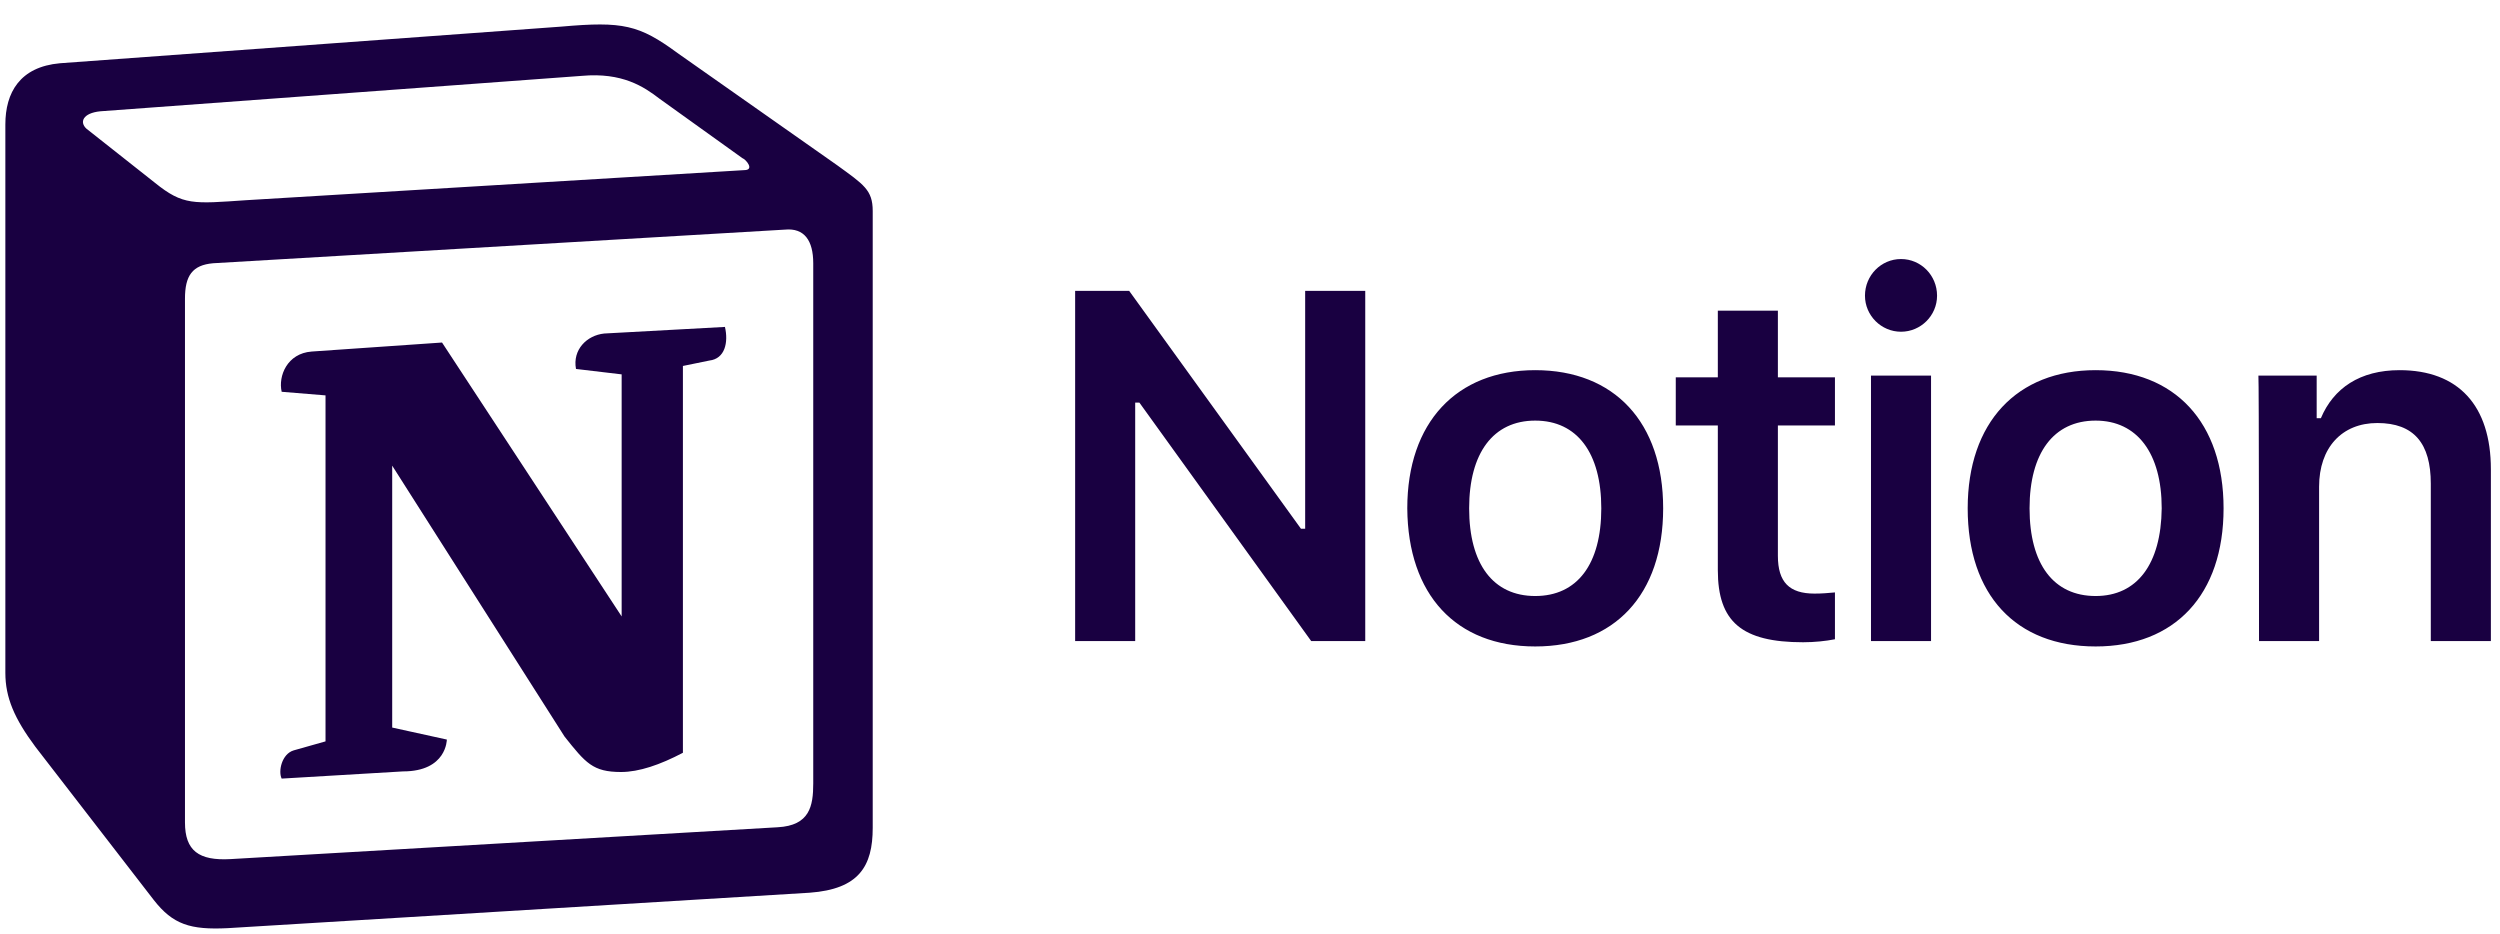
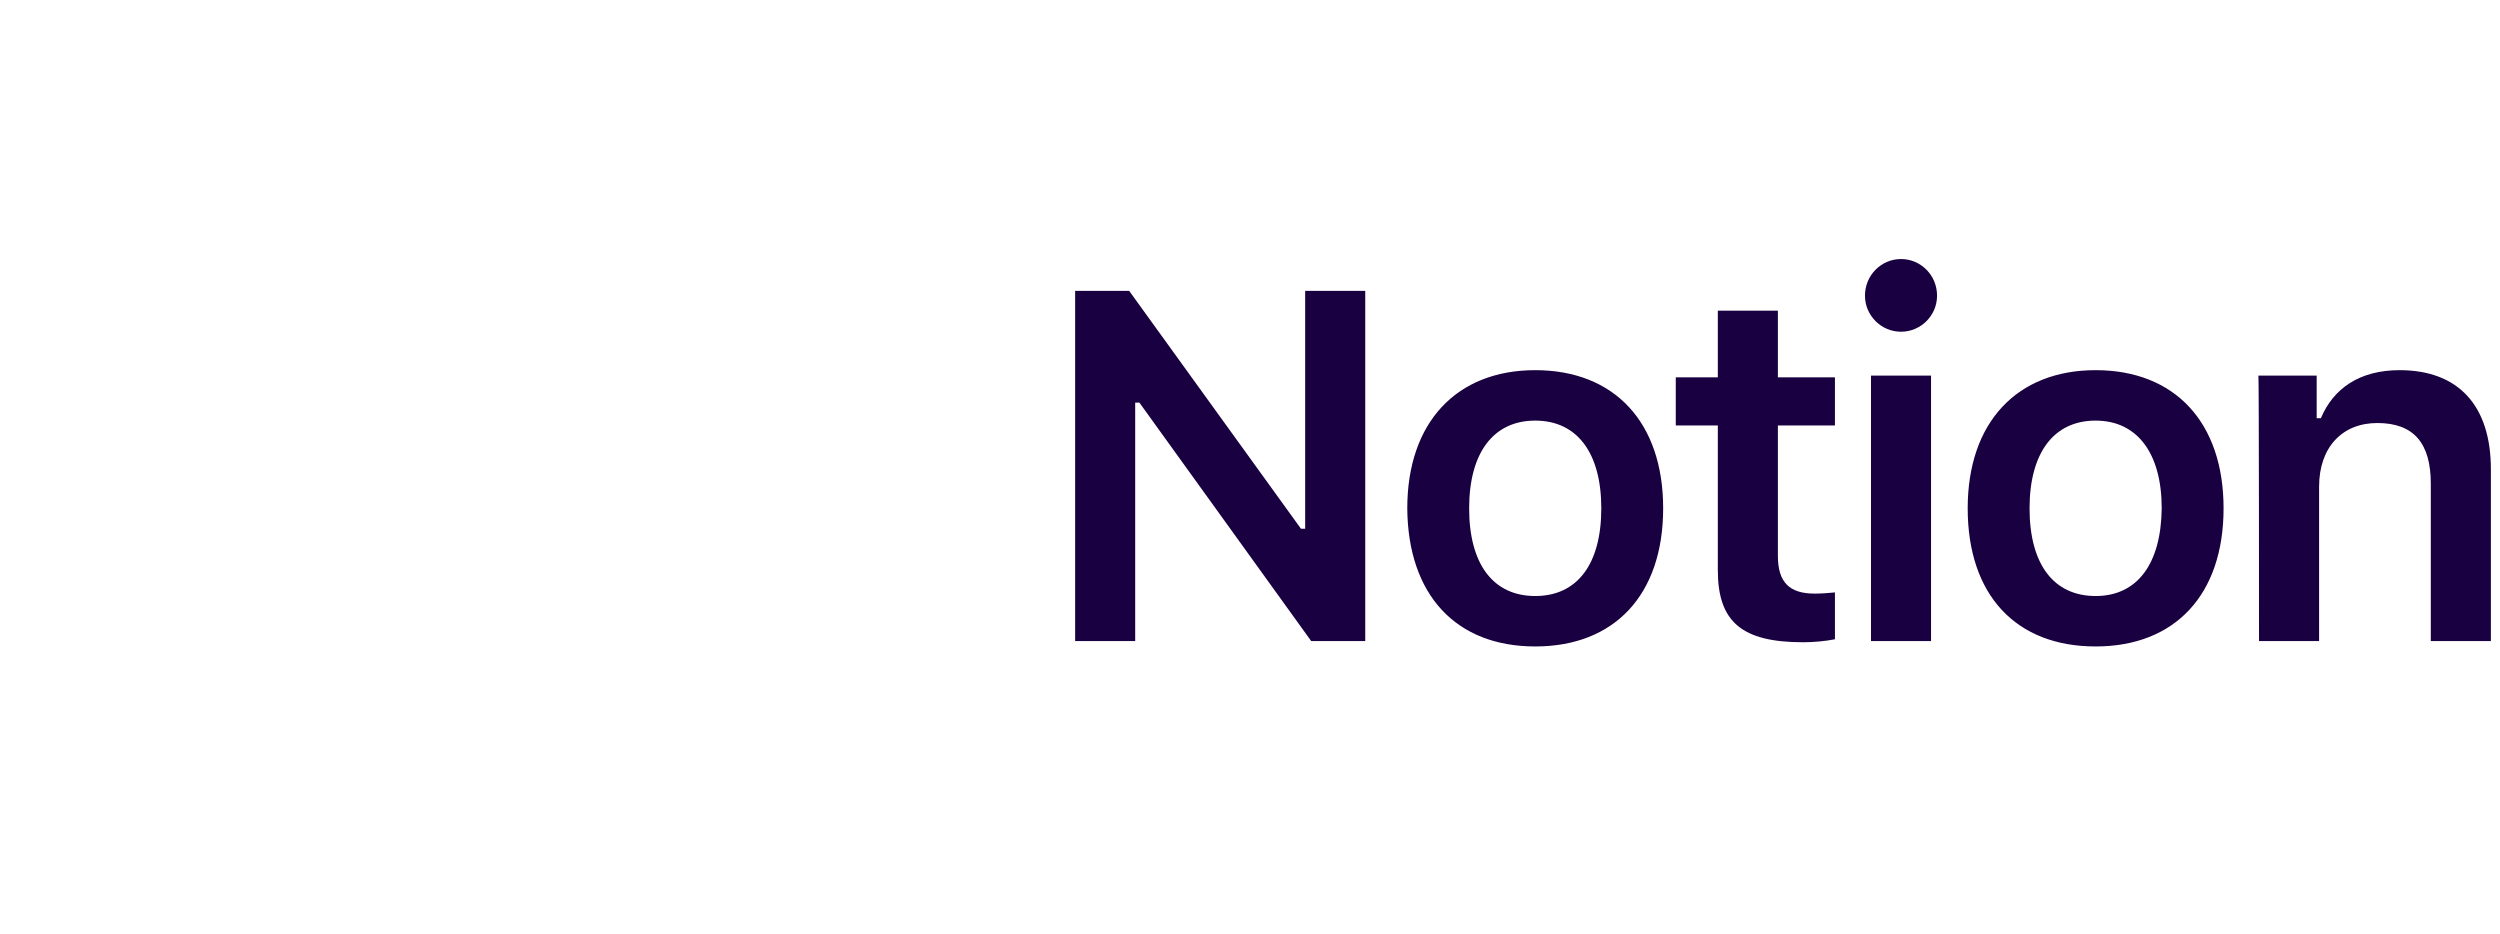
<svg xmlns="http://www.w3.org/2000/svg" width="91" height="34" viewBox="0 0 91 34" fill="none">
  <path d="M41.321 23.334V14.655H41.474L47.727 23.334H49.695V10.588H47.508V19.246H47.355L41.102 10.588H39.135V23.334H41.321ZM55.882 23.531C58.768 23.531 60.539 21.651 60.539 18.503C60.539 15.376 58.768 13.474 55.882 13.474C53.018 13.474 51.225 15.376 51.225 18.503C51.247 21.651 52.996 23.531 55.882 23.531ZM55.882 21.695C54.352 21.695 53.477 20.536 53.477 18.503C53.477 16.491 54.352 15.31 55.882 15.31C57.413 15.31 58.287 16.491 58.287 18.503C58.287 20.536 57.413 21.695 55.882 21.695ZM62.529 11.309V13.736H60.998V15.486H62.529V20.755C62.529 22.635 63.403 23.378 65.633 23.378C66.049 23.378 66.464 23.334 66.792 23.269V21.564C66.53 21.585 66.355 21.607 66.049 21.607C65.131 21.607 64.715 21.192 64.715 20.23V15.486H66.792V13.736H64.715V11.309H62.529ZM68.104 23.334H70.29V13.671H68.104V23.334ZM69.197 12.075C69.919 12.075 70.509 11.484 70.509 10.763C70.509 10.02 69.919 9.429 69.197 9.429C68.476 9.429 67.885 10.02 67.885 10.763C67.885 11.484 68.476 12.075 69.197 12.075ZM76.281 23.531C79.167 23.531 80.938 21.651 80.938 18.503C80.938 15.376 79.167 13.474 76.281 13.474C73.417 13.474 71.624 15.376 71.624 18.503C71.624 21.651 73.373 23.531 76.281 23.531ZM76.281 21.695C74.751 21.695 73.876 20.536 73.876 18.503C73.876 16.491 74.751 15.31 76.281 15.31C77.79 15.31 78.686 16.491 78.686 18.503C78.664 20.536 77.79 21.695 76.281 21.695ZM82.228 23.334H84.415V17.716C84.415 16.294 85.245 15.398 86.535 15.398C87.869 15.398 88.481 16.141 88.481 17.606V23.334H90.668V17.081C90.668 14.764 89.487 13.474 87.344 13.474C85.901 13.474 84.939 14.13 84.48 15.223H84.327V13.671H82.206C82.228 13.671 82.228 23.334 82.228 23.334Z" fill="#190041" />
-   <path fill-rule="evenodd" clip-rule="evenodd" d="M5.639 6.653C6.667 7.483 7.039 7.418 8.963 7.287L27.088 6.193C27.481 6.193 27.153 5.8 27.022 5.756L24.005 3.592C23.436 3.154 22.649 2.63 21.184 2.761L3.65 4.051C3.016 4.116 2.885 4.444 3.147 4.685L5.639 6.653ZM6.733 10.872V29.937C6.733 30.965 7.235 31.337 8.394 31.271L28.312 30.112C29.471 30.047 29.602 29.347 29.602 28.516V9.582C29.602 8.751 29.274 8.292 28.574 8.358L7.76 9.582C6.995 9.648 6.733 10.041 6.733 10.872ZM26.388 11.9C26.519 12.468 26.388 13.059 25.82 13.124L24.858 13.321V27.401C24.027 27.838 23.262 28.101 22.606 28.101C21.578 28.101 21.316 27.773 20.55 26.811L14.276 16.95V26.483L16.265 26.92C16.265 26.92 16.265 28.079 14.669 28.079L10.253 28.341C10.121 28.079 10.253 27.445 10.69 27.314L11.849 26.986V14.392L10.253 14.261C10.121 13.693 10.449 12.862 11.346 12.796L16.09 12.468L22.628 22.438V13.627L20.966 13.43C20.835 12.731 21.359 12.206 21.994 12.14L26.388 11.9ZM2.185 2.302L20.441 0.968C22.671 0.771 23.262 0.902 24.661 1.93L30.477 6.018C31.439 6.718 31.767 6.915 31.767 7.68V30.134C31.767 31.534 31.264 32.364 29.471 32.495L8.285 33.785C6.929 33.851 6.295 33.654 5.596 32.758L1.288 27.183C0.523 26.155 0.195 25.39 0.195 24.493V4.532C0.195 3.373 0.72 2.433 2.185 2.302Z" fill="#190041" />
</svg>